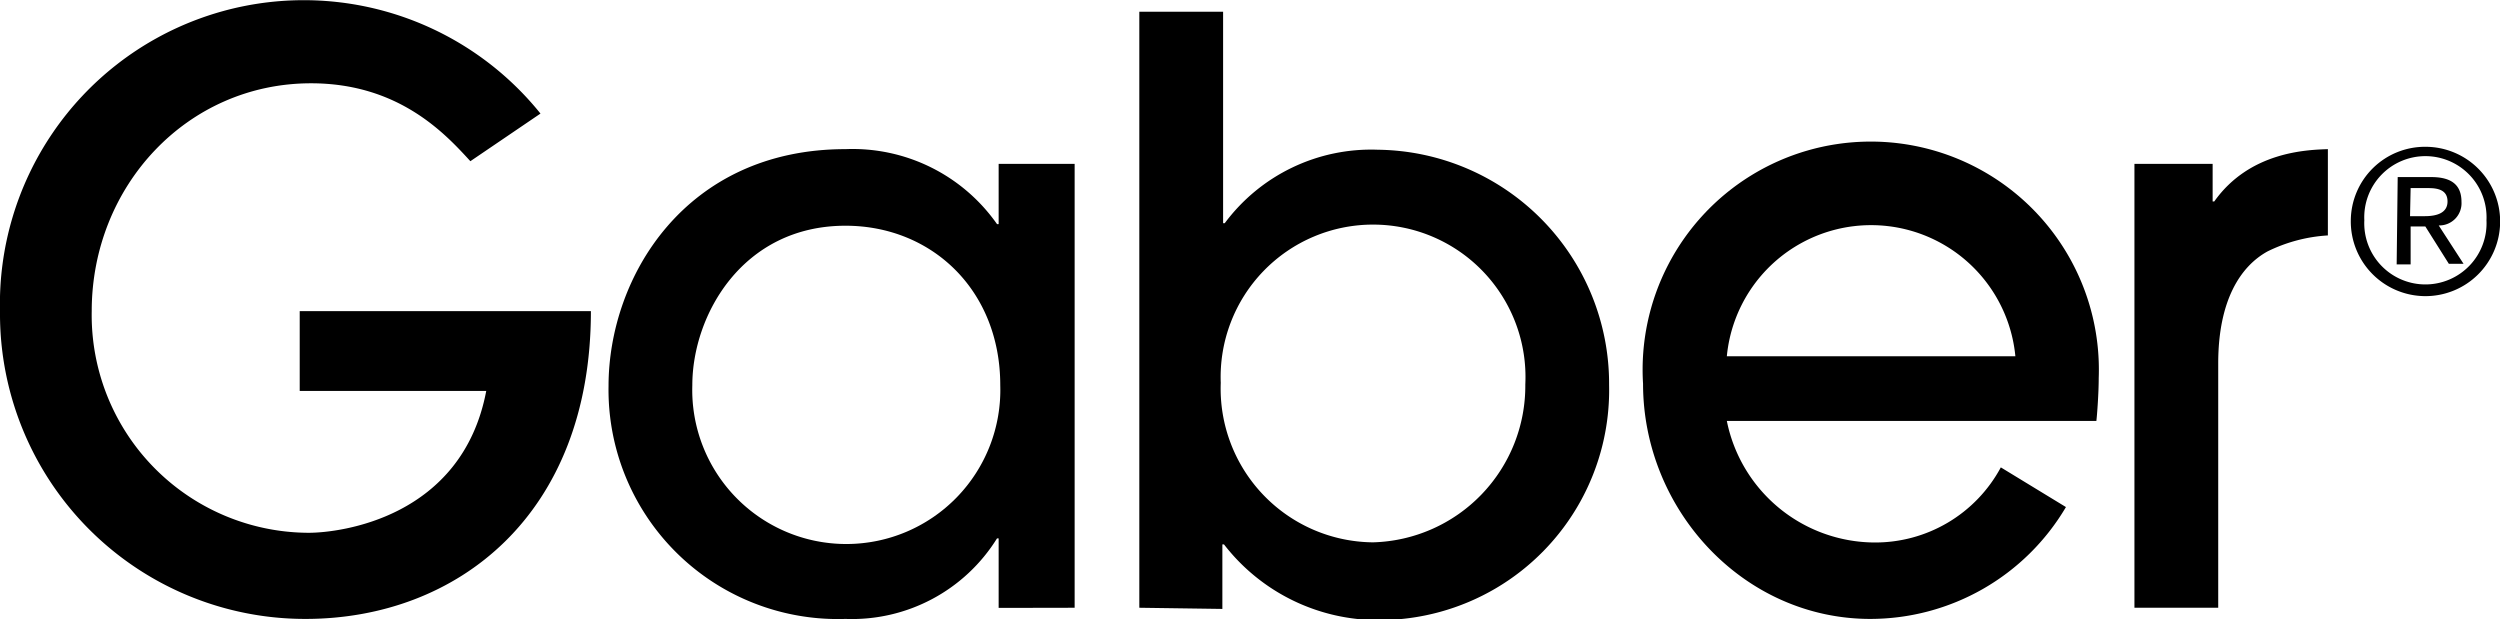
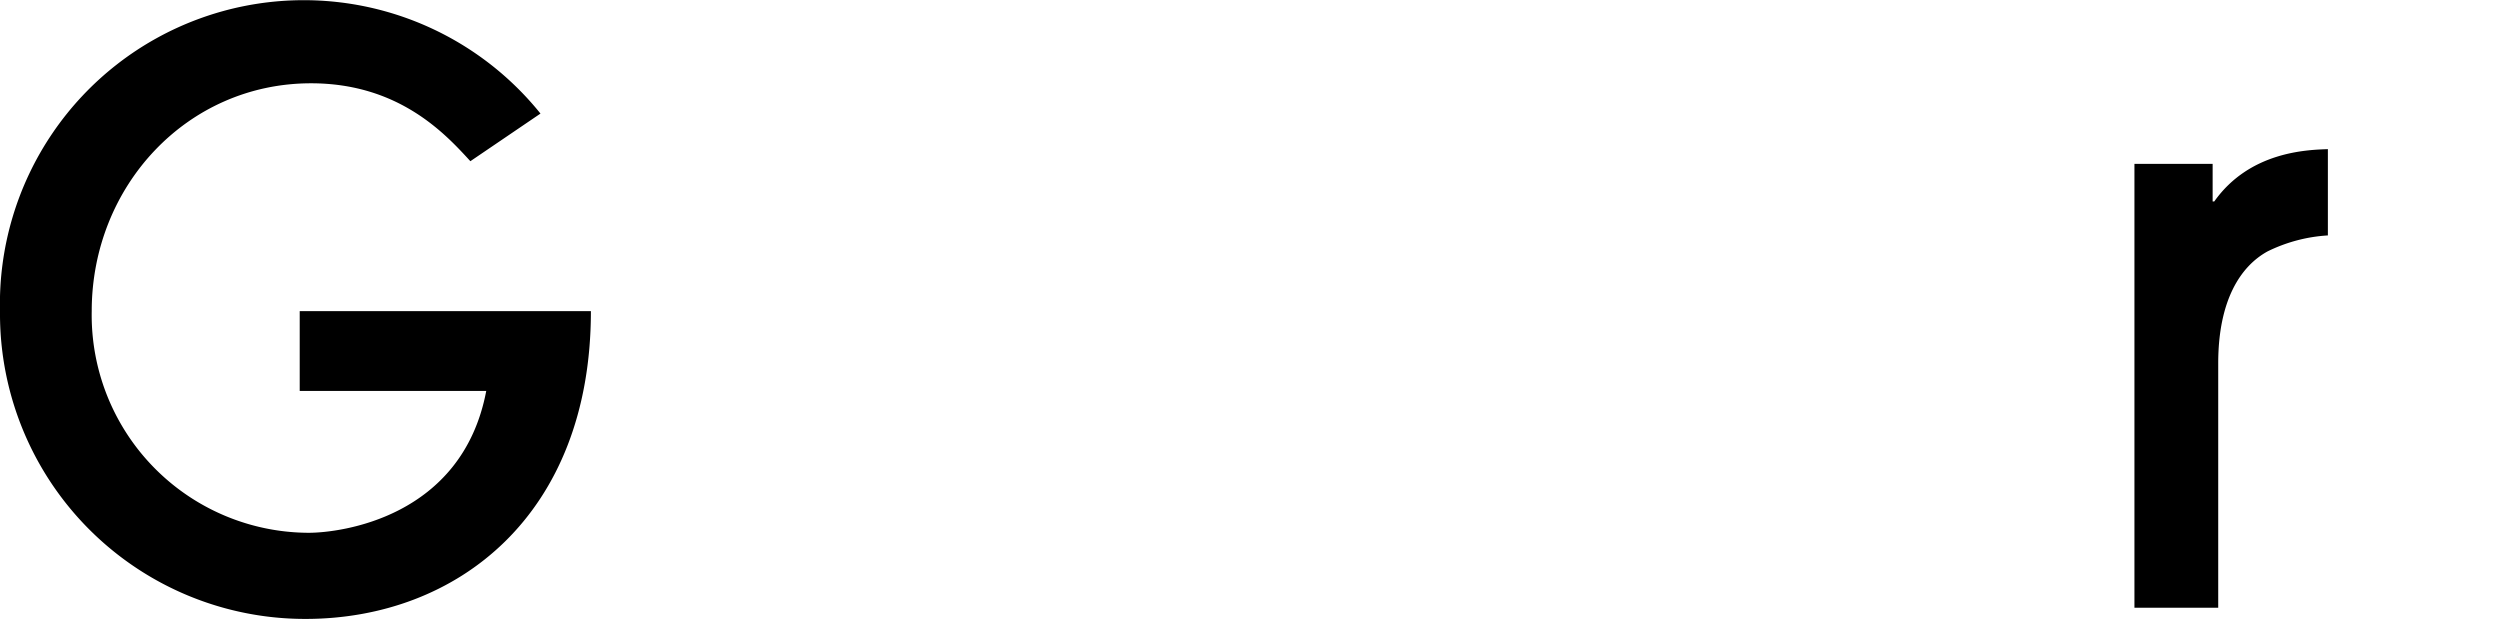
<svg xmlns="http://www.w3.org/2000/svg" width="60mm" height="14.86mm" viewBox="0 0 170.08 42.11">
  <path d="M32,11.17c-1.7-1.86-4.86-5.3-10.84-5.3-8.44,0-14.92,7-14.92,15.5A14.81,14.81,0,0,0,21,36.45c2.11,0,10.44-1,12.08-9.65H20.39V21.37H40.2c0,13.87-9.1,20.94-19.42,20.94A20.76,20.76,0,0,1,0,21.37,20.67,20.67,0,0,1,36.77,7.93" transform="translate(0 -0.21)" />
-   <path d="M57.52,15.56c-7,0-10.42,6.08-10.42,10.85a10.48,10.48,0,1,0,20.95,0c0-6.47-4.66-10.85-10.53-10.85m10.42,26V36.83h-.11a11.62,11.62,0,0,1-10.31,5.48A15.6,15.6,0,0,1,41.4,26.47c0-7.4,5.21-16.12,16.12-16.12a12,12,0,0,1,10.31,5.1h.11v-4.1h5.17v30.2Z" transform="translate(0 -0.21)" />
-   <path d="M93.41,37.1a10.65,10.65,0,0,0,10.36-10.74,10.37,10.37,0,1,0-20.72-.11A10.46,10.46,0,0,0,93.41,37.1m-15.9,4.45V1h5.7V15.39h.11a12.41,12.41,0,0,1,10.42-5,15.92,15.92,0,0,1,15.73,16,15.65,15.65,0,0,1-15.62,16,13.26,13.26,0,0,1-10.58-5.15h-.11v4.39Z" transform="translate(0 -0.21)" />
-   <path d="M137.11,24.44a9.86,9.86,0,0,0-19.63,0M140.55,34.7a15.47,15.47,0,0,1-13.31,7.61c-8.61,0-15.46-7.4-15.46-16a15.52,15.52,0,1,1,31-.38c0,1-.11,2.52-.16,2.91H117.48a10.3,10.3,0,0,0,10,8.27A9.7,9.7,0,0,0,136.12,32Z" transform="translate(0 -0.21)" />
  <path d="M145.21,41.55V11.35h5.32v2.56h.11c2.41-3.4,6.31-3.51,7.73-3.56v5.87a10.71,10.71,0,0,0-4.11,1.09c-1.81,1-3.35,3.29-3.35,7.62V41.55" transform="translate(0 -0.21)" />
-   <path d="M164,13h1.22c.62,0,1.29.12,1.29.91s-.74,1-1.55,1h-1m-.91,3.28H164V15.61h1l1.6,2.54h1l-1.69-2.61a1.51,1.51,0,0,0,1.55-1.6c0-1.14-.66-1.69-2.06-1.69h-2.28Zm-2.2-3a4.16,4.16,0,1,1,8.31,0,4.16,4.16,0,1,1-8.31,0m-.92,0a5.08,5.08,0,1,0,5.09-5,5.05,5.05,0,0,0-5.09,5" transform="translate(0 -0.21)" />
</svg>